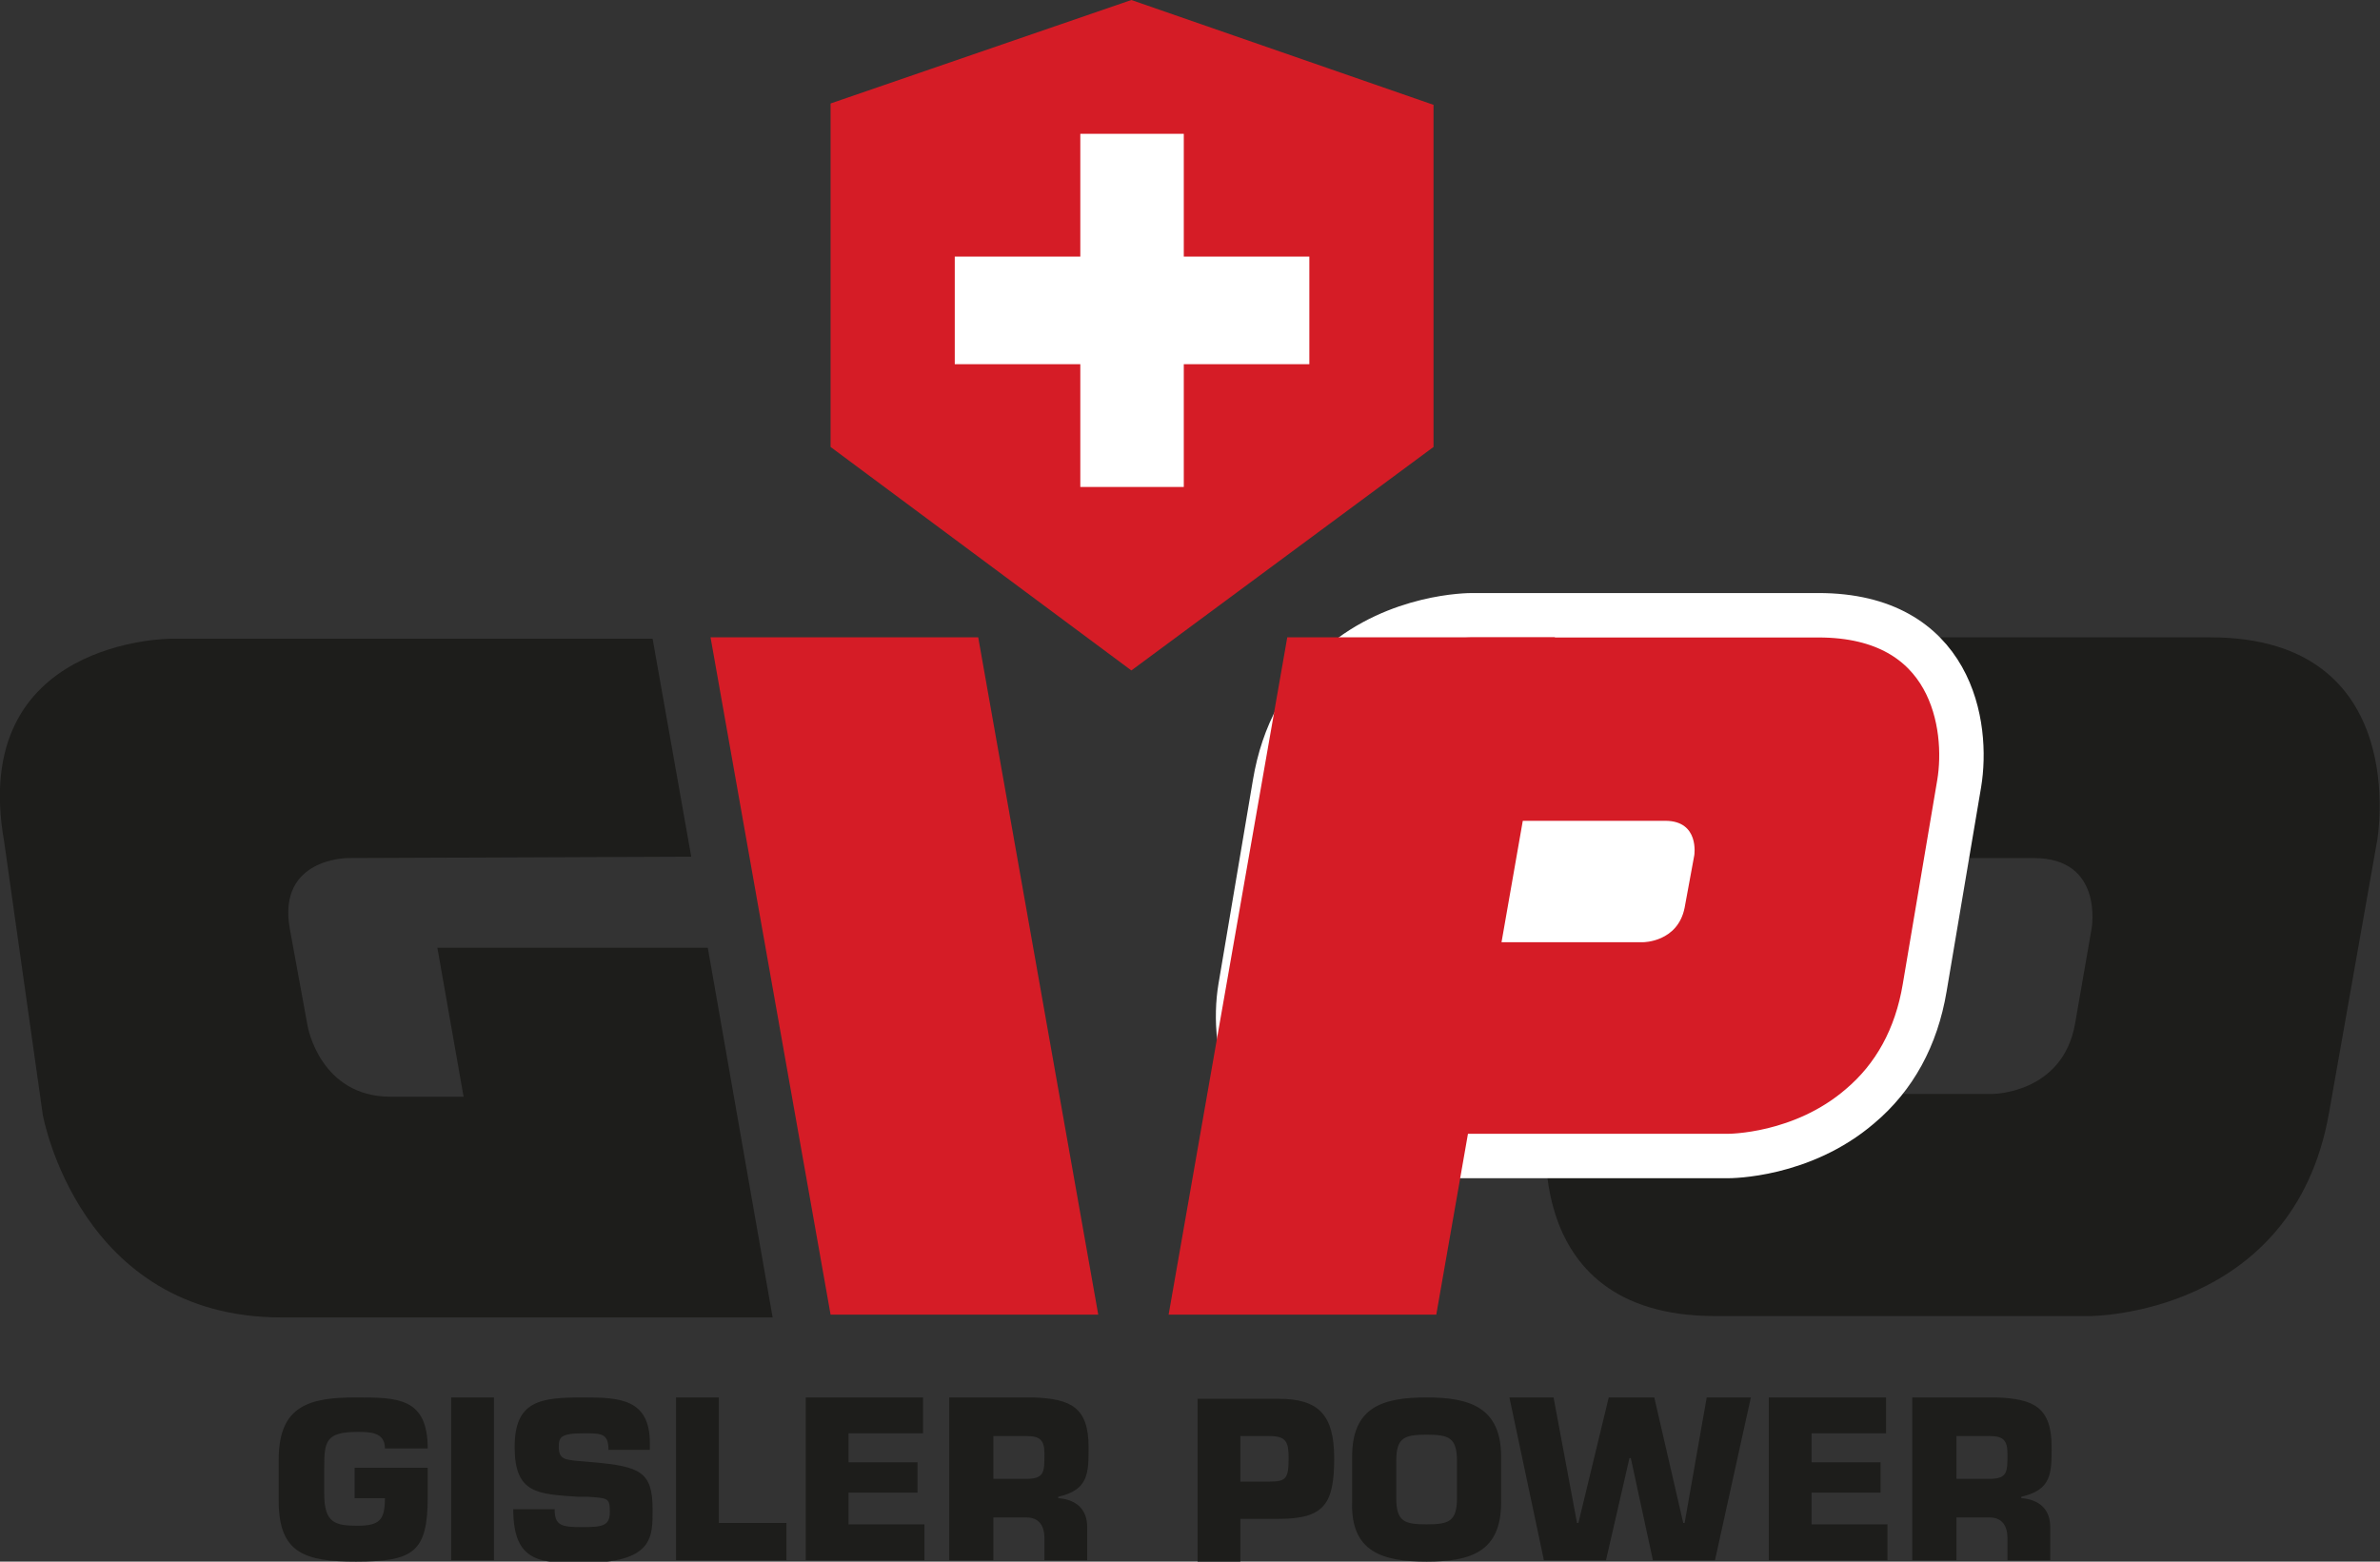
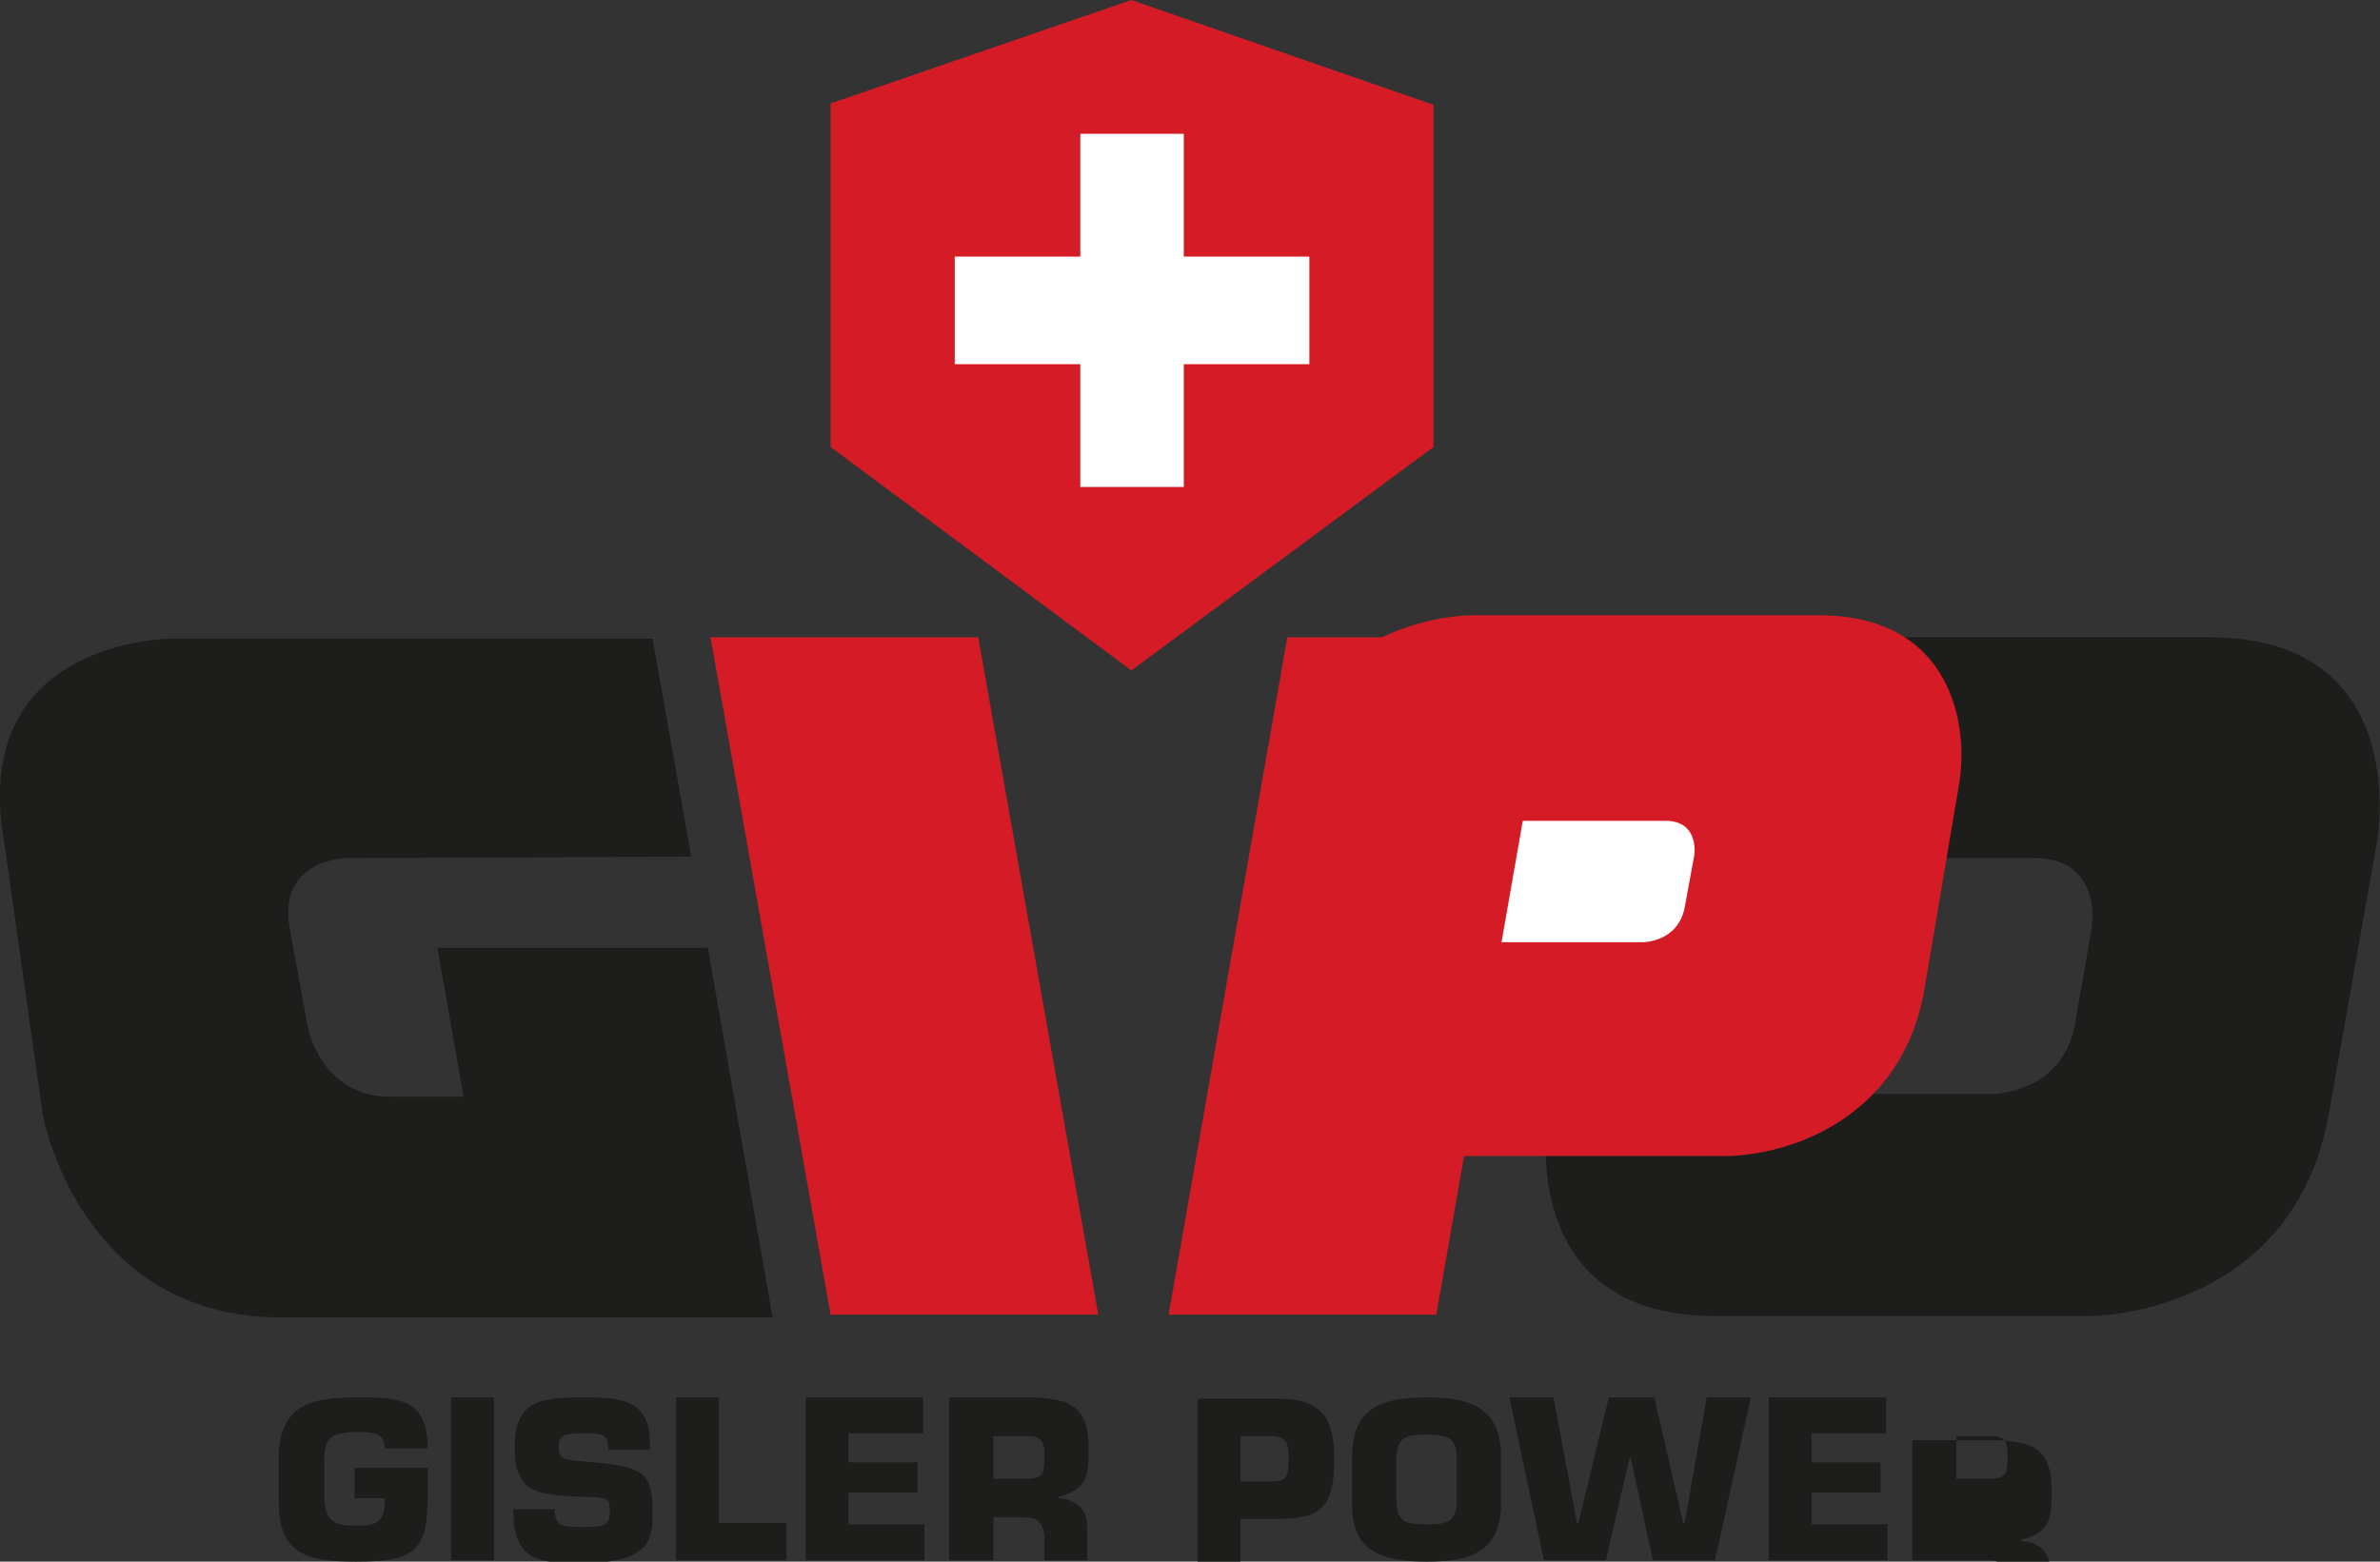
<svg xmlns="http://www.w3.org/2000/svg" xmlns:xlink="http://www.w3.org/1999/xlink" version="1.1" id="Ebene_1" x="0px" y="0px" viewBox="0 0 172.5 113.2" style="enable-background:new 0 0 172.5 113.2;" xml:space="preserve">
  <rect x="0" y="0" width="172.5" height="113.2" fill="#333333" stroke="none" />
  <style type="text/css">
	.st0{fill:#1D1D1B;}
	.st1{fill:#D51C26;}
	.st2{fill:#FFFFFF;}
	.st3{clip-path:url(#SVGID_2_);fill:#1D1D1B;}
	.st4{clip-path:url(#SVGID_2_);fill:#D51C26;}
	.st5{clip-path:url(#SVGID_2_);fill:none;stroke:#FFFFFF;stroke-width:3.221;}
	.st6{clip-path:url(#SVGID_2_);fill:#FFFFFF;}
</style>
  <g>
    <path class="st0" d="M151.6,67.3l-1.2,6.9c-0.9,5.1-6,5.1-6,5.1h-10.8c-5.1,0-4.2-5.1-4.2-5.1l1.2-6.9c0.9-5.1,6-5.1,6-5.1h10.8   C152.5,62.2,151.6,67.3,151.6,67.3 M160.2,46.2H133c0,0-14.7,0-17.3,14.7l-3.5,19.8c0,0-2.6,14.7,12.1,14.7h27.2   c0,0,14.7,0,17.3-14.7l3.5-19.8C172.3,60.9,174.9,46.2,160.2,46.2" />
  </g>
  <polygon class="st1" points="82,0 60.2,7.5 60.2,32.4 82,48.6 103.9,32.4 103.9,7.6 " />
  <polygon class="st2" points="78.3,9.7 78.3,18.6 69.2,18.6 69.2,26.4 78.3,26.4 78.3,35.3 85.8,35.3 85.8,26.4 94.9,26.4 94.9,18.6   85.8,18.6 85.8,9.7 " />
  <polygon class="st1" points="51.5,46.2 70.9,46.2 79.6,95.3 60.2,95.3 " />
  <g>
    <defs>
      <rect id="SVGID_1_" y="0" width="172.5" height="113.2" />
    </defs>
    <clipPath id="SVGID_2_">
      <use xlink:href="#SVGID_1_" style="overflow:visible;" />
    </clipPath>
    <path class="st3" d="M50.1,62.1l-2.8-15.8H12.4c0,0-14.7,0-12.1,14.7l2.8,19.8c0,0,2.6,14.7,17.3,14.7H56l-4.7-26.8H31.7l1.9,10.8   h-5.3c-5.1,0-6-5.1-6-5.1L21,67.3c-0.9-5.1,4.2-5.1,4.2-5.1" />
    <path class="st4" d="M106.7,44.6c-0.2,0-5.4,0-9.6,3.6c-2.5,2.1-4.1,5-4.7,8.6l-2.5,14.8c-0.7,4.2,0.5,12.2,10.2,12.2h25.1   c0.2,0,5.4,0,9.6-3.6c2.5-2.1,4.1-5,4.7-8.6l2.5-14.8c0.7-4.2-0.5-12.2-10.2-12.2H106.7z" />
-     <path class="st5" d="M106.7,44.6c-0.2,0-5.4,0-9.6,3.6c-2.5,2.1-4.1,5-4.7,8.6l-2.5,14.8c-0.7,4.2,0.5,12.2,10.2,12.2h25.1   c0.2,0,5.4,0,9.6-3.6c2.5-2.1,4.1-5,4.7-8.6l2.5-14.8c0.7-4.2-0.5-12.2-10.2-12.2H106.7z" />
-     <path class="st3" d="M138.7,113.1h3.1V110h2.4c0.9,0,1.3,0.6,1.3,1.5v1.6h3.1v-2.4c0-1.3-0.8-2-2.1-2.1v-0.1   c2.2-0.5,2.2-1.7,2.2-3.6c0-2.9-1.3-3.5-4-3.6h-6.1V113.1z M141.8,107.3v-3.2h2.4c1,0,1.3,0.3,1.3,1.3c0,1.3,0,1.8-1.3,1.8H141.8z    M131.4,103.9h5.3v-2.6h-8.5v11.8h8.6v-2.6h-5.5v-2.3h5v-2.2h-5V103.9z M122.1,110.4H122l-2.1-9.1h-3.3l-2.2,9.1h-0.1l-1.7-9.1   h-3.2l2.5,11.8h4.5l1.7-7.4h0.1l1.6,7.4h4.5l2.6-11.8h-3.2L122.1,110.4z M103.4,110.5c-1.6,0-2.2-0.2-2.2-1.9v-2.7   c0-1.7,0.6-1.9,2.2-1.9c1.6,0,2.2,0.2,2.2,1.9v2.7C105.6,110.3,105,110.5,103.4,110.5 M103.4,113.2c3.2,0,5.4-0.7,5.4-4.3v-3.3   c0-3.6-2.3-4.3-5.4-4.3c-3.2,0-5.4,0.7-5.4,4.3v3.3C97.9,112.5,100.2,113.2,103.4,113.2 M89.9,107.4v-3.3H92c1.2,0,1.4,0.4,1.4,1.6   c0,1.5-0.2,1.7-1.4,1.7H89.9z M89.9,113.1v-3h2.8c3.3,0,4-1.1,4-4.4c0-3.1-1.1-4.3-4-4.3h-5.9v11.8H89.9z M68.8,113.1H72V110h2.4   c0.9,0,1.3,0.6,1.3,1.5v1.6h3.1v-2.4c0-1.3-0.8-2-2.1-2.1v-0.1c2.2-0.5,2.2-1.7,2.2-3.6c0-2.9-1.3-3.5-4-3.6h-6.1V113.1z M72,107.3   v-3.2h2.4c1,0,1.3,0.3,1.3,1.3c0,1.3,0,1.8-1.3,1.8H72z M61.6,103.9h5.3v-2.6h-8.5v11.8h8.6v-2.6h-5.5v-2.3h5v-2.2h-5V103.9z    M52.1,101.3H49v11.8h8v-2.7h-4.9V101.3z M41.8,105.9c-0.8-0.1-1.3-0.1-1.3-1c0-0.7,0.1-1,1.8-1c1.3,0,1.8,0,1.8,1.2h3v-0.5   c0-3.2-2.2-3.3-4.8-3.3c-3.1,0-5,0.2-5,3.6s1.7,3.4,4.6,3.6l0.7,0c1.5,0.1,1.6,0.1,1.6,1.1c0,1-0.5,1.1-2,1.1c-1.5,0-2-0.1-2-1.3   h-3c0,3.9,2,3.9,5,3.9c5.2,0,5.1-1.9,5.1-3.9c0-2.7-0.9-3.1-4.3-3.4L41.8,105.9z M35.8,101.3h-3.1v11.8h3.1V101.3z M31,105   c0-3.7-2.2-3.7-5.2-3.7c-3.4,0-5.6,0.6-5.6,4.5v3c0,3.8,1.9,4.4,5.6,4.4c4.2,0,5.2-0.7,5.2-4.7v-2.1h-5.3v2.2h2.2c0,1.6-0.4,2-2,2   c-1.6,0-2.4-0.2-2.4-2.3v-1.9c0-1.9,0.1-2.6,2.4-2.6c0.9,0,2,0,2,1.2H31z" />
+     <path class="st3" d="M138.7,113.1h3.1h2.4c0.9,0,1.3,0.6,1.3,1.5v1.6h3.1v-2.4c0-1.3-0.8-2-2.1-2.1v-0.1   c2.2-0.5,2.2-1.7,2.2-3.6c0-2.9-1.3-3.5-4-3.6h-6.1V113.1z M141.8,107.3v-3.2h2.4c1,0,1.3,0.3,1.3,1.3c0,1.3,0,1.8-1.3,1.8H141.8z    M131.4,103.9h5.3v-2.6h-8.5v11.8h8.6v-2.6h-5.5v-2.3h5v-2.2h-5V103.9z M122.1,110.4H122l-2.1-9.1h-3.3l-2.2,9.1h-0.1l-1.7-9.1   h-3.2l2.5,11.8h4.5l1.7-7.4h0.1l1.6,7.4h4.5l2.6-11.8h-3.2L122.1,110.4z M103.4,110.5c-1.6,0-2.2-0.2-2.2-1.9v-2.7   c0-1.7,0.6-1.9,2.2-1.9c1.6,0,2.2,0.2,2.2,1.9v2.7C105.6,110.3,105,110.5,103.4,110.5 M103.4,113.2c3.2,0,5.4-0.7,5.4-4.3v-3.3   c0-3.6-2.3-4.3-5.4-4.3c-3.2,0-5.4,0.7-5.4,4.3v3.3C97.9,112.5,100.2,113.2,103.4,113.2 M89.9,107.4v-3.3H92c1.2,0,1.4,0.4,1.4,1.6   c0,1.5-0.2,1.7-1.4,1.7H89.9z M89.9,113.1v-3h2.8c3.3,0,4-1.1,4-4.4c0-3.1-1.1-4.3-4-4.3h-5.9v11.8H89.9z M68.8,113.1H72V110h2.4   c0.9,0,1.3,0.6,1.3,1.5v1.6h3.1v-2.4c0-1.3-0.8-2-2.1-2.1v-0.1c2.2-0.5,2.2-1.7,2.2-3.6c0-2.9-1.3-3.5-4-3.6h-6.1V113.1z M72,107.3   v-3.2h2.4c1,0,1.3,0.3,1.3,1.3c0,1.3,0,1.8-1.3,1.8H72z M61.6,103.9h5.3v-2.6h-8.5v11.8h8.6v-2.6h-5.5v-2.3h5v-2.2h-5V103.9z    M52.1,101.3H49v11.8h8v-2.7h-4.9V101.3z M41.8,105.9c-0.8-0.1-1.3-0.1-1.3-1c0-0.7,0.1-1,1.8-1c1.3,0,1.8,0,1.8,1.2h3v-0.5   c0-3.2-2.2-3.3-4.8-3.3c-3.1,0-5,0.2-5,3.6s1.7,3.4,4.6,3.6l0.7,0c1.5,0.1,1.6,0.1,1.6,1.1c0,1-0.5,1.1-2,1.1c-1.5,0-2-0.1-2-1.3   h-3c0,3.9,2,3.9,5,3.9c5.2,0,5.1-1.9,5.1-3.9c0-2.7-0.9-3.1-4.3-3.4L41.8,105.9z M35.8,101.3h-3.1v11.8h3.1V101.3z M31,105   c0-3.7-2.2-3.7-5.2-3.7c-3.4,0-5.6,0.6-5.6,4.5v3c0,3.8,1.9,4.4,5.6,4.4c4.2,0,5.2-0.7,5.2-4.7v-2.1h-5.3v2.2h2.2c0,1.6-0.4,2-2,2   c-1.6,0-2.4-0.2-2.4-2.3v-1.9c0-1.9,0.1-2.6,2.4-2.6c0.9,0,2,0,2,1.2H31z" />
    <path class="st6" d="M105.5,59.5c0,0-2.5,0-3,2.5l-0.7,3.8c0,0-0.4,2.5,2.1,2.5h15.2c0,0,2.5,0,3-2.5l0.7-3.8c0,0,0.4-2.5-2.1-2.5   H105.5z" />
  </g>
  <polygon class="st1" points="93.3,46.2 112.7,46.2 104.1,95.3 84.7,95.3 " />
</svg>